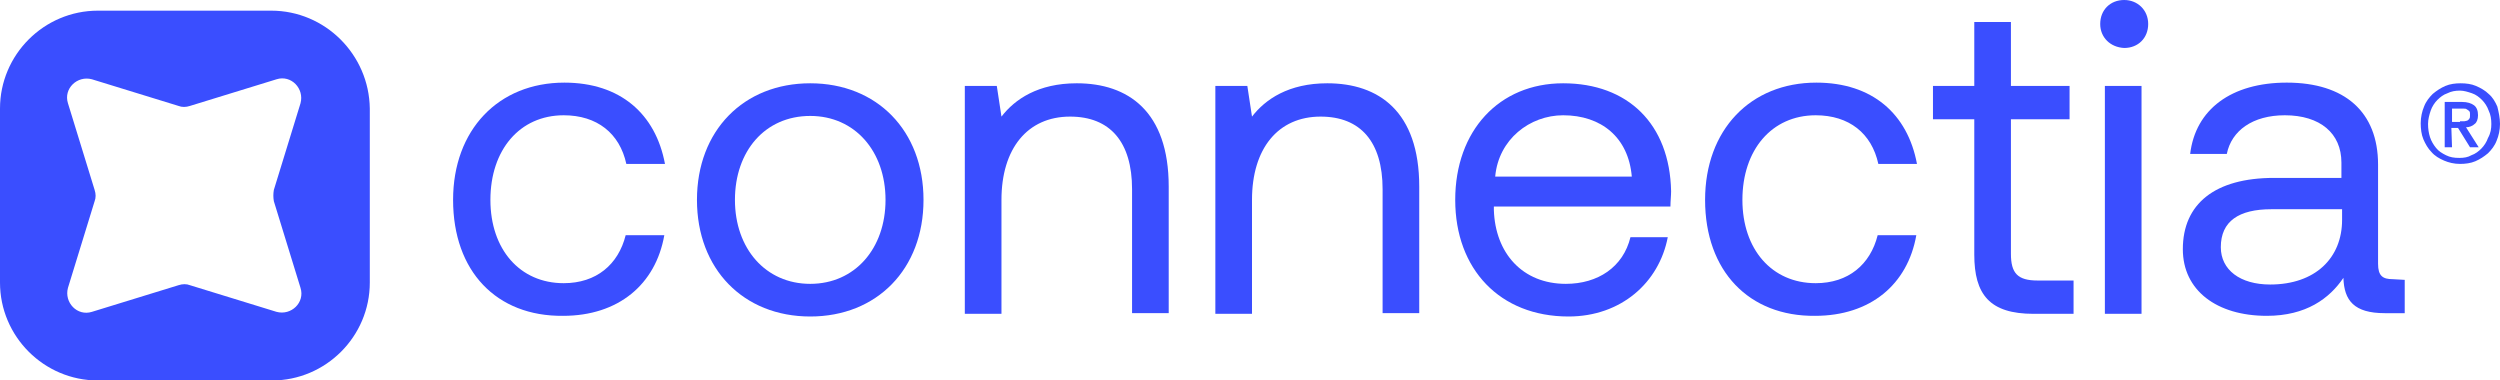
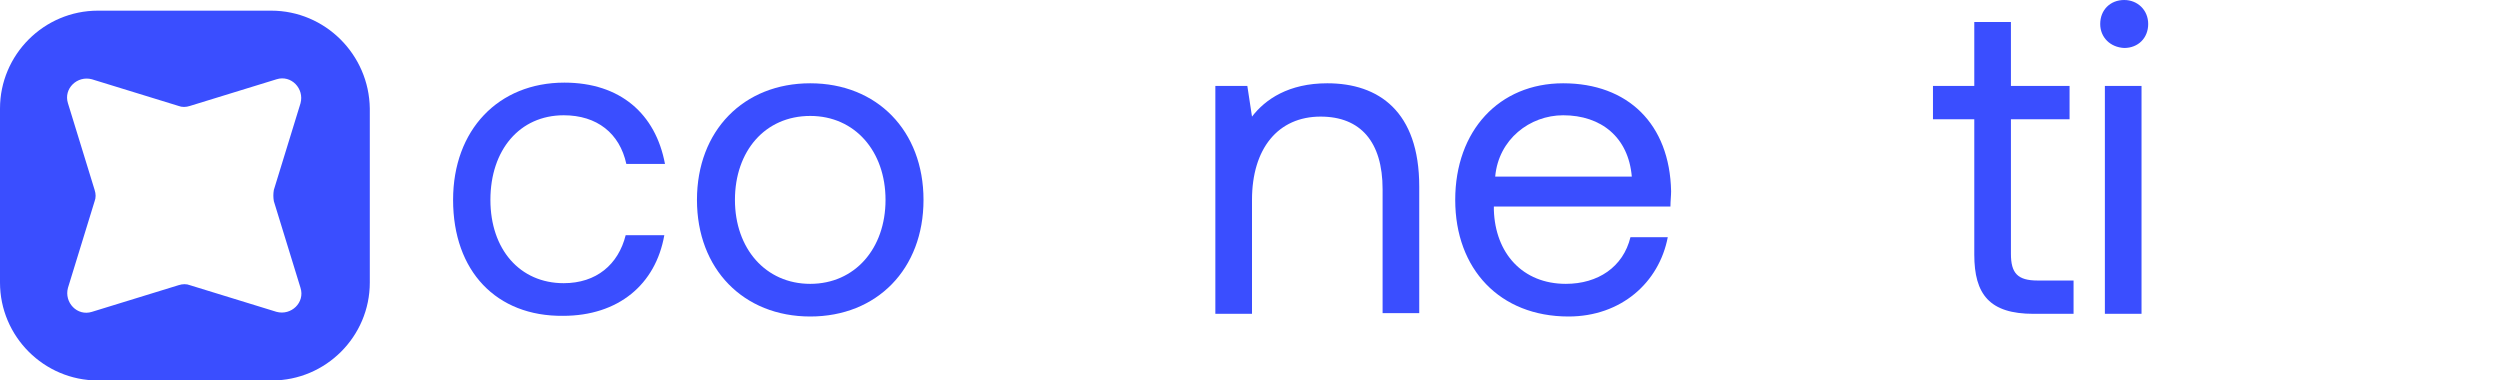
<svg xmlns="http://www.w3.org/2000/svg" version="1.1" id="Capa_1" x="0px" y="0px" viewBox="0 0 375.2 57.1" style="enable-background:new 0 0 375.2 57.1;" xml:space="preserve">
  <style type="text/css">
	.st0{fill:#3A4EFF;}
</style>
  <g>
    <path class="st0" d="M40.7,1.6h-26C6.6,1.6,0,8.2,0,16.3v26.1c0,8.1,6.6,14.7,14.7,14.7h26.1c8.1,0,14.7-6.6,14.7-14.7V16.3   C55.4,8.2,48.8,1.6,40.7,1.6z M41.1,30.2l4,13c0.7,2.2-1.4,4.2-3.6,3.6l-13-4c-0.5-0.2-1.1-0.2-1.7,0l-13,4   c-2.2,0.7-4.2-1.4-3.6-3.6l4-13c0.2-0.5,0.2-1.1,0-1.7l-4-13c-0.7-2.2,1.4-4.2,3.6-3.6l13,4c0.5,0.2,1.1,0.2,1.7,0l13-4   c2.2-0.7,4.2,1.4,3.6,3.6l-4,13C41,29.1,41,29.6,41.1,30.2z" />
    <g>
      <path class="st0" d="M68,30c0-10.5,6.8-17.6,16.7-17.6c8.4,0,13.7,4.7,15.1,12.2H94c-1-4.6-4.4-7.3-9.4-7.3c-6.6,0-11,5.2-11,12.7    c0,7.4,4.4,12.5,11,12.5c4.9,0,8.2-2.8,9.3-7.2h5.8c-1.3,7.4-6.9,12.1-15.2,12.1C74.5,47.5,68,40.7,68,30z" />
      <path class="st0" d="M104.6,30c0-10.4,7-17.5,17-17.5s17,7.1,17,17.5s-7,17.5-17,17.5S104.6,40.4,104.6,30z M132.9,30    c0-7.3-4.6-12.6-11.3-12.6c-6.8,0-11.3,5.3-11.3,12.6s4.6,12.6,11.3,12.6C128.3,42.6,132.9,37.3,132.9,30z" />
-       <path class="st0" d="M175.4,28v19h-5.5V28.4c0-7.1-3.3-10.9-9.3-10.9c-6.4,0-10.3,4.8-10.3,12.5v17.1h-5.5V12.9h4.8l0.7,4.6    c2-2.6,5.5-5,11.3-5C169.3,12.5,175.4,16.7,175.4,28z" />
      <path class="st0" d="M213,28v19h-5.5V28.4c0-7.1-3.3-10.9-9.3-10.9c-6.4,0-10.3,4.8-10.3,12.5v17.1h-5.5V12.9h4.8l0.7,4.6    c2-2.6,5.5-5,11.3-5C206.9,12.5,213,16.7,213,28z" />
      <path class="st0" d="M218.4,30c0-10.4,6.6-17.5,16.2-17.5c9.7,0,16,6.1,16.2,16.2c0,0.7-0.1,1.5-0.1,2.3h-26.5v0.5    c0.2,6.5,4.3,11.1,10.8,11.1c4.8,0,8.6-2.5,9.7-7h5.6c-1.3,6.8-7,11.9-14.9,11.9C225.1,47.5,218.4,40.4,218.4,30z M244.9,26.5    c-0.5-5.9-4.6-9.2-10.3-9.2c-5,0-9.7,3.6-10.2,9.2H244.9z" />
-       <path class="st0" d="M255.9,30c0-10.5,6.8-17.6,16.7-17.6c8.4,0,13.7,4.7,15.1,12.2h-5.8c-1-4.6-4.4-7.3-9.4-7.3    c-6.6,0-11,5.2-11,12.7c0,7.4,4.4,12.5,11,12.5c4.9,0,8.2-2.8,9.3-7.2h5.8c-1.3,7.4-6.9,12.1-15.2,12.1    C262.5,47.5,255.9,40.7,255.9,30z" />
      <path class="st0" d="M296.3,17.9h-6.2v-5h6.2V3.3h5.5v9.6h8.8v5h-8.8v20.2c0,2.9,1,4,4,4h5.4v5h-6c-6.6,0-8.9-2.9-8.9-8.9V17.9z" />
      <path class="st0" d="M315.2,3.6c0-2.1,1.5-3.6,3.6-3.6c2,0,3.6,1.5,3.6,3.6s-1.5,3.6-3.6,3.6C316.7,7.1,315.2,5.6,315.2,3.6z     M315.9,12.9h5.5v34.2h-5.5V12.9z" />
-       <path class="st0" d="M360.9,42v5h-3c-4.6,0-6.1-1.9-6.2-5.3c-2.1,3.1-5.6,5.7-11.5,5.7c-7.5,0-12.6-3.8-12.6-10    c0-6.8,4.8-10.7,13.7-10.7h10.1v-2.3c0-4.4-3.2-7.1-8.5-7.1c-4.8,0-8,2.3-8.7,5.8h-5.5c0.8-6.7,6.2-10.7,14.5-10.7    c8.7,0,13.7,4.4,13.7,12.3v14.9c0,1.8,0.7,2.3,2.2,2.3L360.9,42L360.9,42z M351.5,31.4h-10.6c-4.9,0-7.6,1.8-7.6,5.7    c0,3.4,2.9,5.6,7.4,5.6c6.8,0,10.8-4,10.8-9.7L351.5,31.4L351.5,31.4z" />
    </g>
    <g>
-       <path class="st0" d="M375.2,18.6c0,0.9-0.2,1.8-0.5,2.5c-0.3,0.8-0.8,1.4-1.3,1.9c-0.6,0.5-1.2,0.9-1.9,1.2    c-0.7,0.3-1.5,0.4-2.3,0.4c-0.9,0-1.7-0.2-2.4-0.5c-0.7-0.3-1.4-0.7-1.9-1.3c-0.5-0.5-0.9-1.2-1.2-1.9s-0.4-1.6-0.4-2.4    c0-0.9,0.2-1.8,0.5-2.5c0.3-0.8,0.8-1.4,1.3-1.9c0.6-0.5,1.2-0.9,1.9-1.2c0.7-0.3,1.5-0.4,2.3-0.4s1.6,0.1,2.3,0.4    c0.7,0.3,1.4,0.7,1.9,1.2c0.6,0.5,1,1.2,1.3,1.9C375,16.8,375.2,17.7,375.2,18.6z M373.9,18.6c0-0.7-0.1-1.4-0.4-2    c-0.2-0.6-0.6-1.2-1-1.6c-0.4-0.4-0.9-0.8-1.5-1s-1.2-0.4-1.8-0.4c-0.7,0-1.3,0.1-1.9,0.4c-0.6,0.2-1.1,0.6-1.5,1s-0.8,1-1,1.6    s-0.4,1.3-0.4,2s0.1,1.4,0.3,2c0.2,0.6,0.5,1.1,0.9,1.6s0.9,0.8,1.5,1.1c0.6,0.3,1.2,0.4,2,0.4c0.7,0,1.3-0.1,1.8-0.4    c0.6-0.2,1.1-0.6,1.5-1s0.8-1,1-1.6C373.8,20,373.9,19.3,373.9,18.6z M368,22.1h-1.1v-6.8h2.6c0.8,0,1.4,0.2,1.8,0.5    s0.6,0.8,0.6,1.5c0,0.6-0.2,1.1-0.5,1.3c-0.3,0.3-0.8,0.5-1.3,0.5l1.9,3h-1.3l-1.8-2.9h-1L368,22.1L368,22.1z M369.2,18.2    c0.2,0,0.4,0,0.6,0s0.4-0.1,0.5-0.1c0.1-0.1,0.3-0.2,0.3-0.3c0.1-0.1,0.1-0.3,0.1-0.6c0-0.2,0-0.4-0.1-0.5s-0.2-0.2-0.4-0.3    c-0.1-0.1-0.3-0.1-0.5-0.1s-0.3,0-0.5,0H368v2h1.2V18.2z" />
-     </g>
+       </g>
  </g>
</svg>